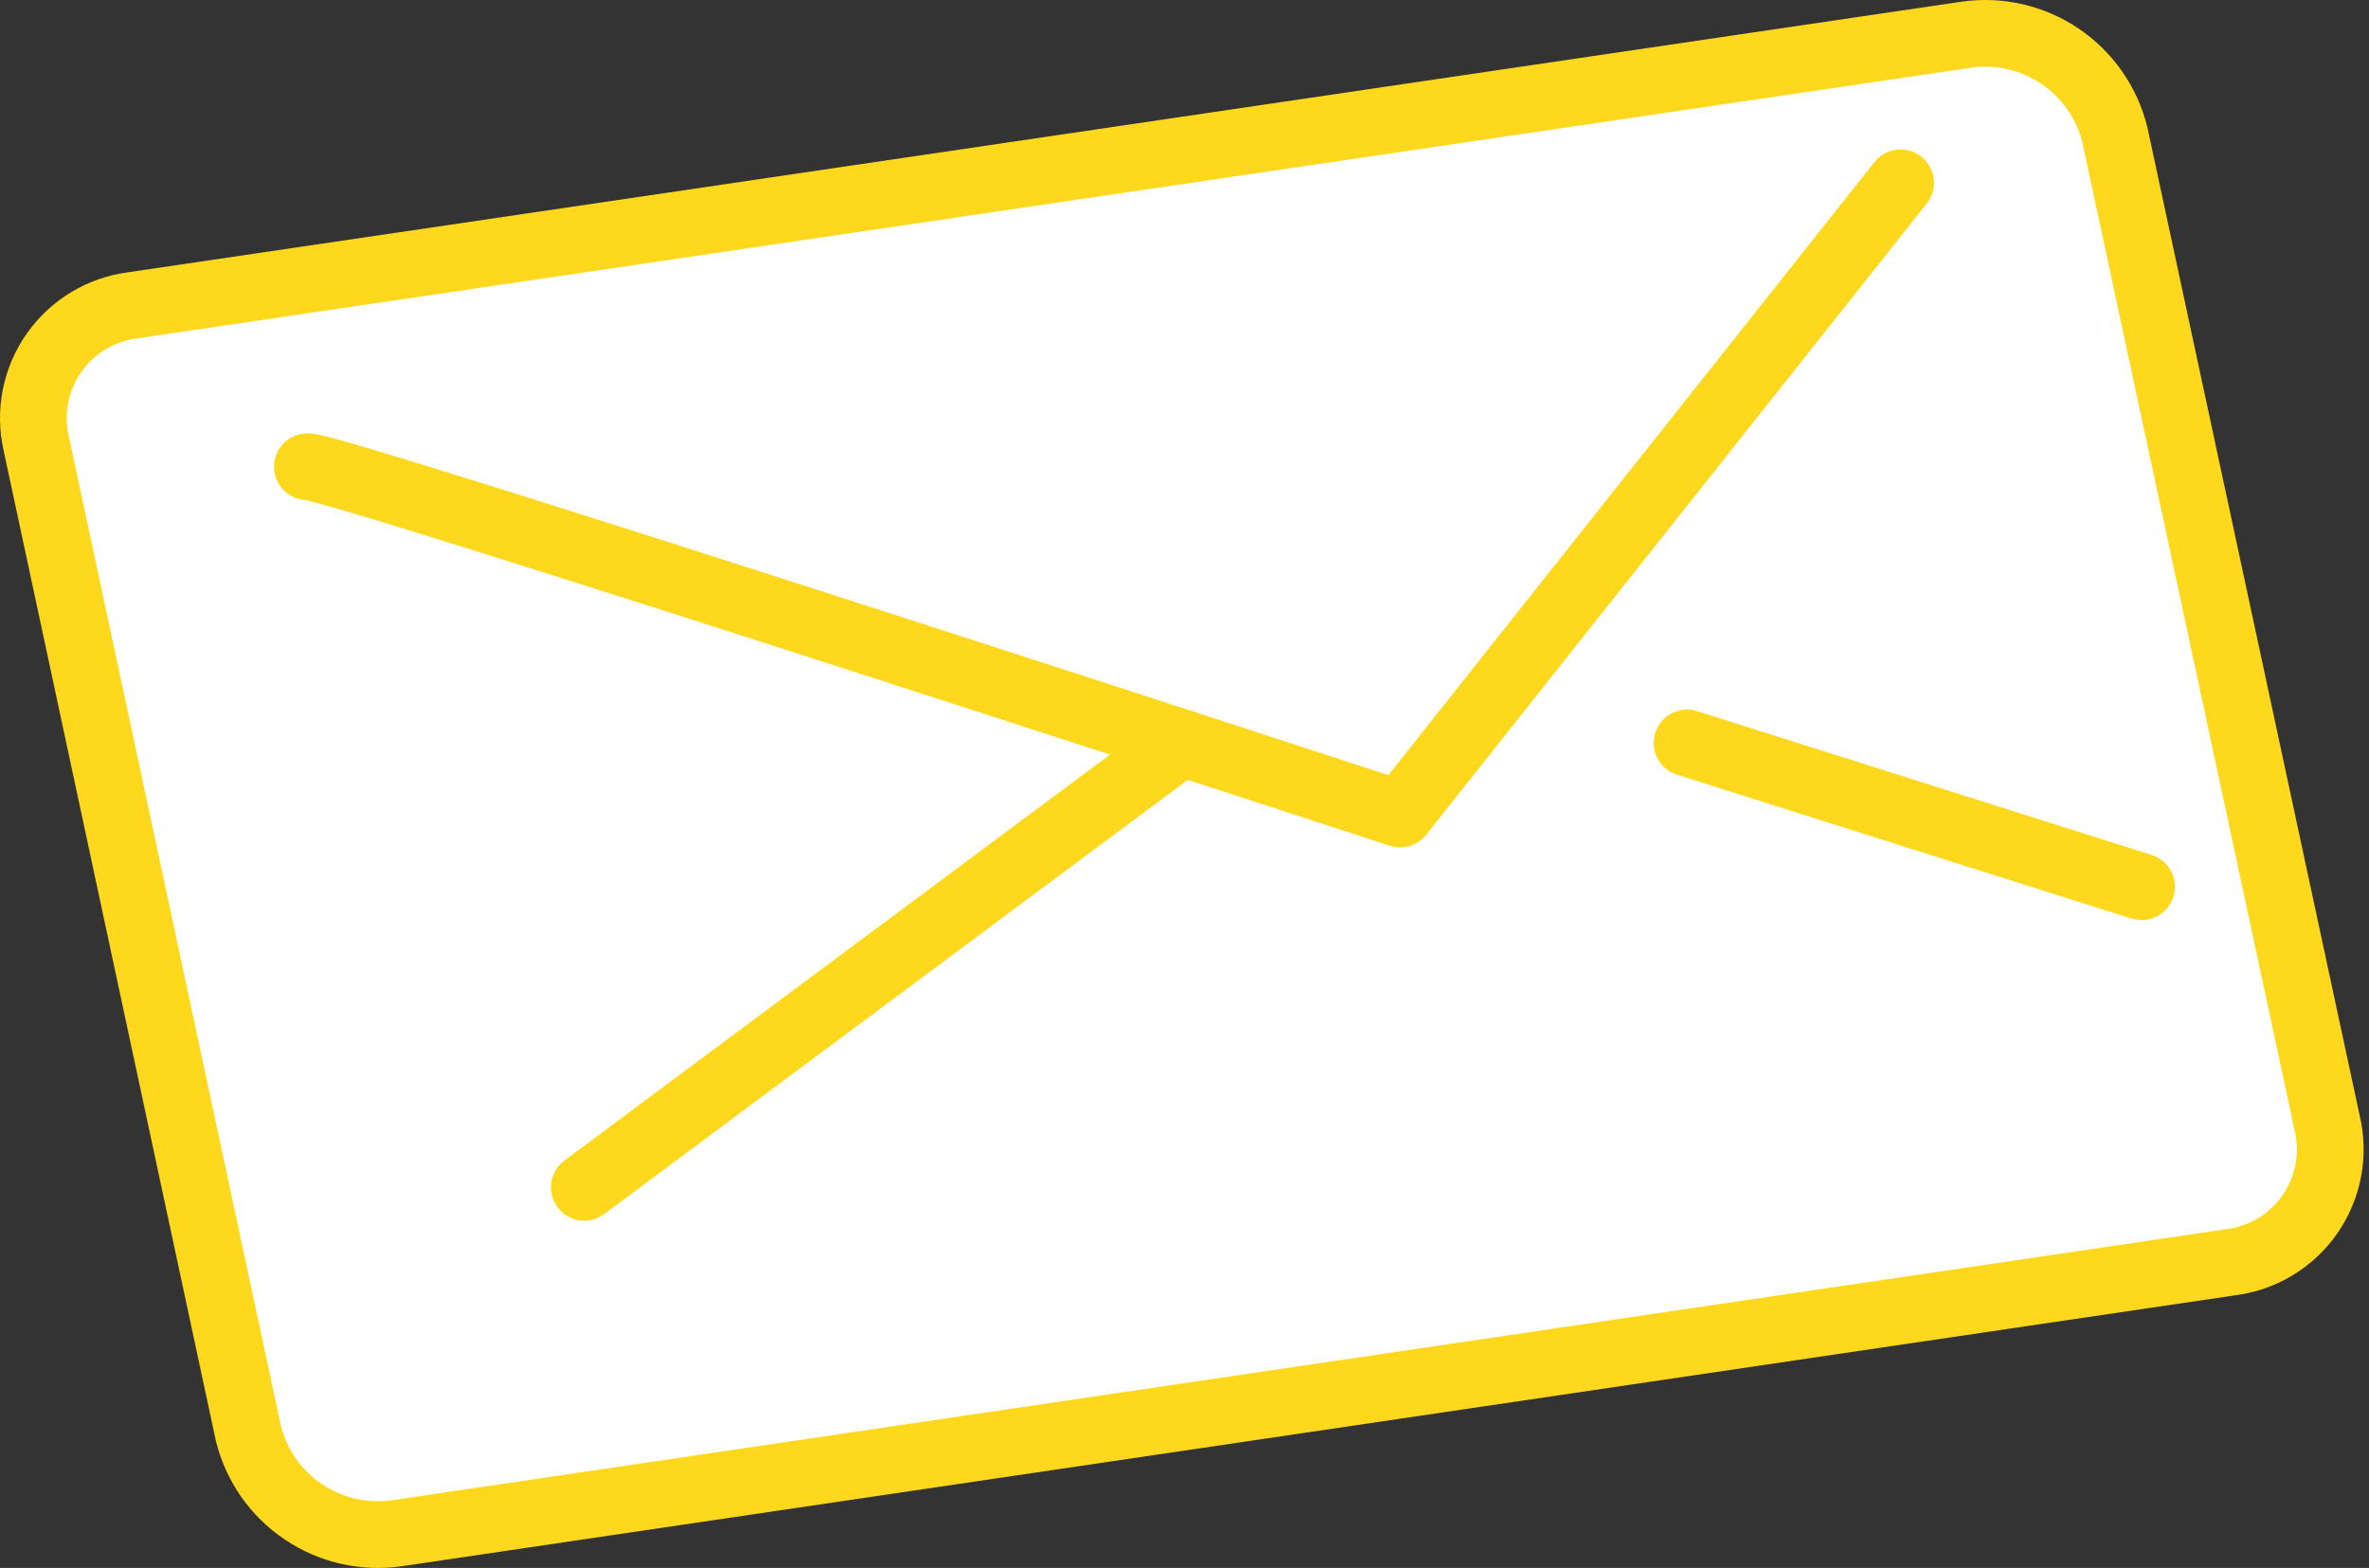
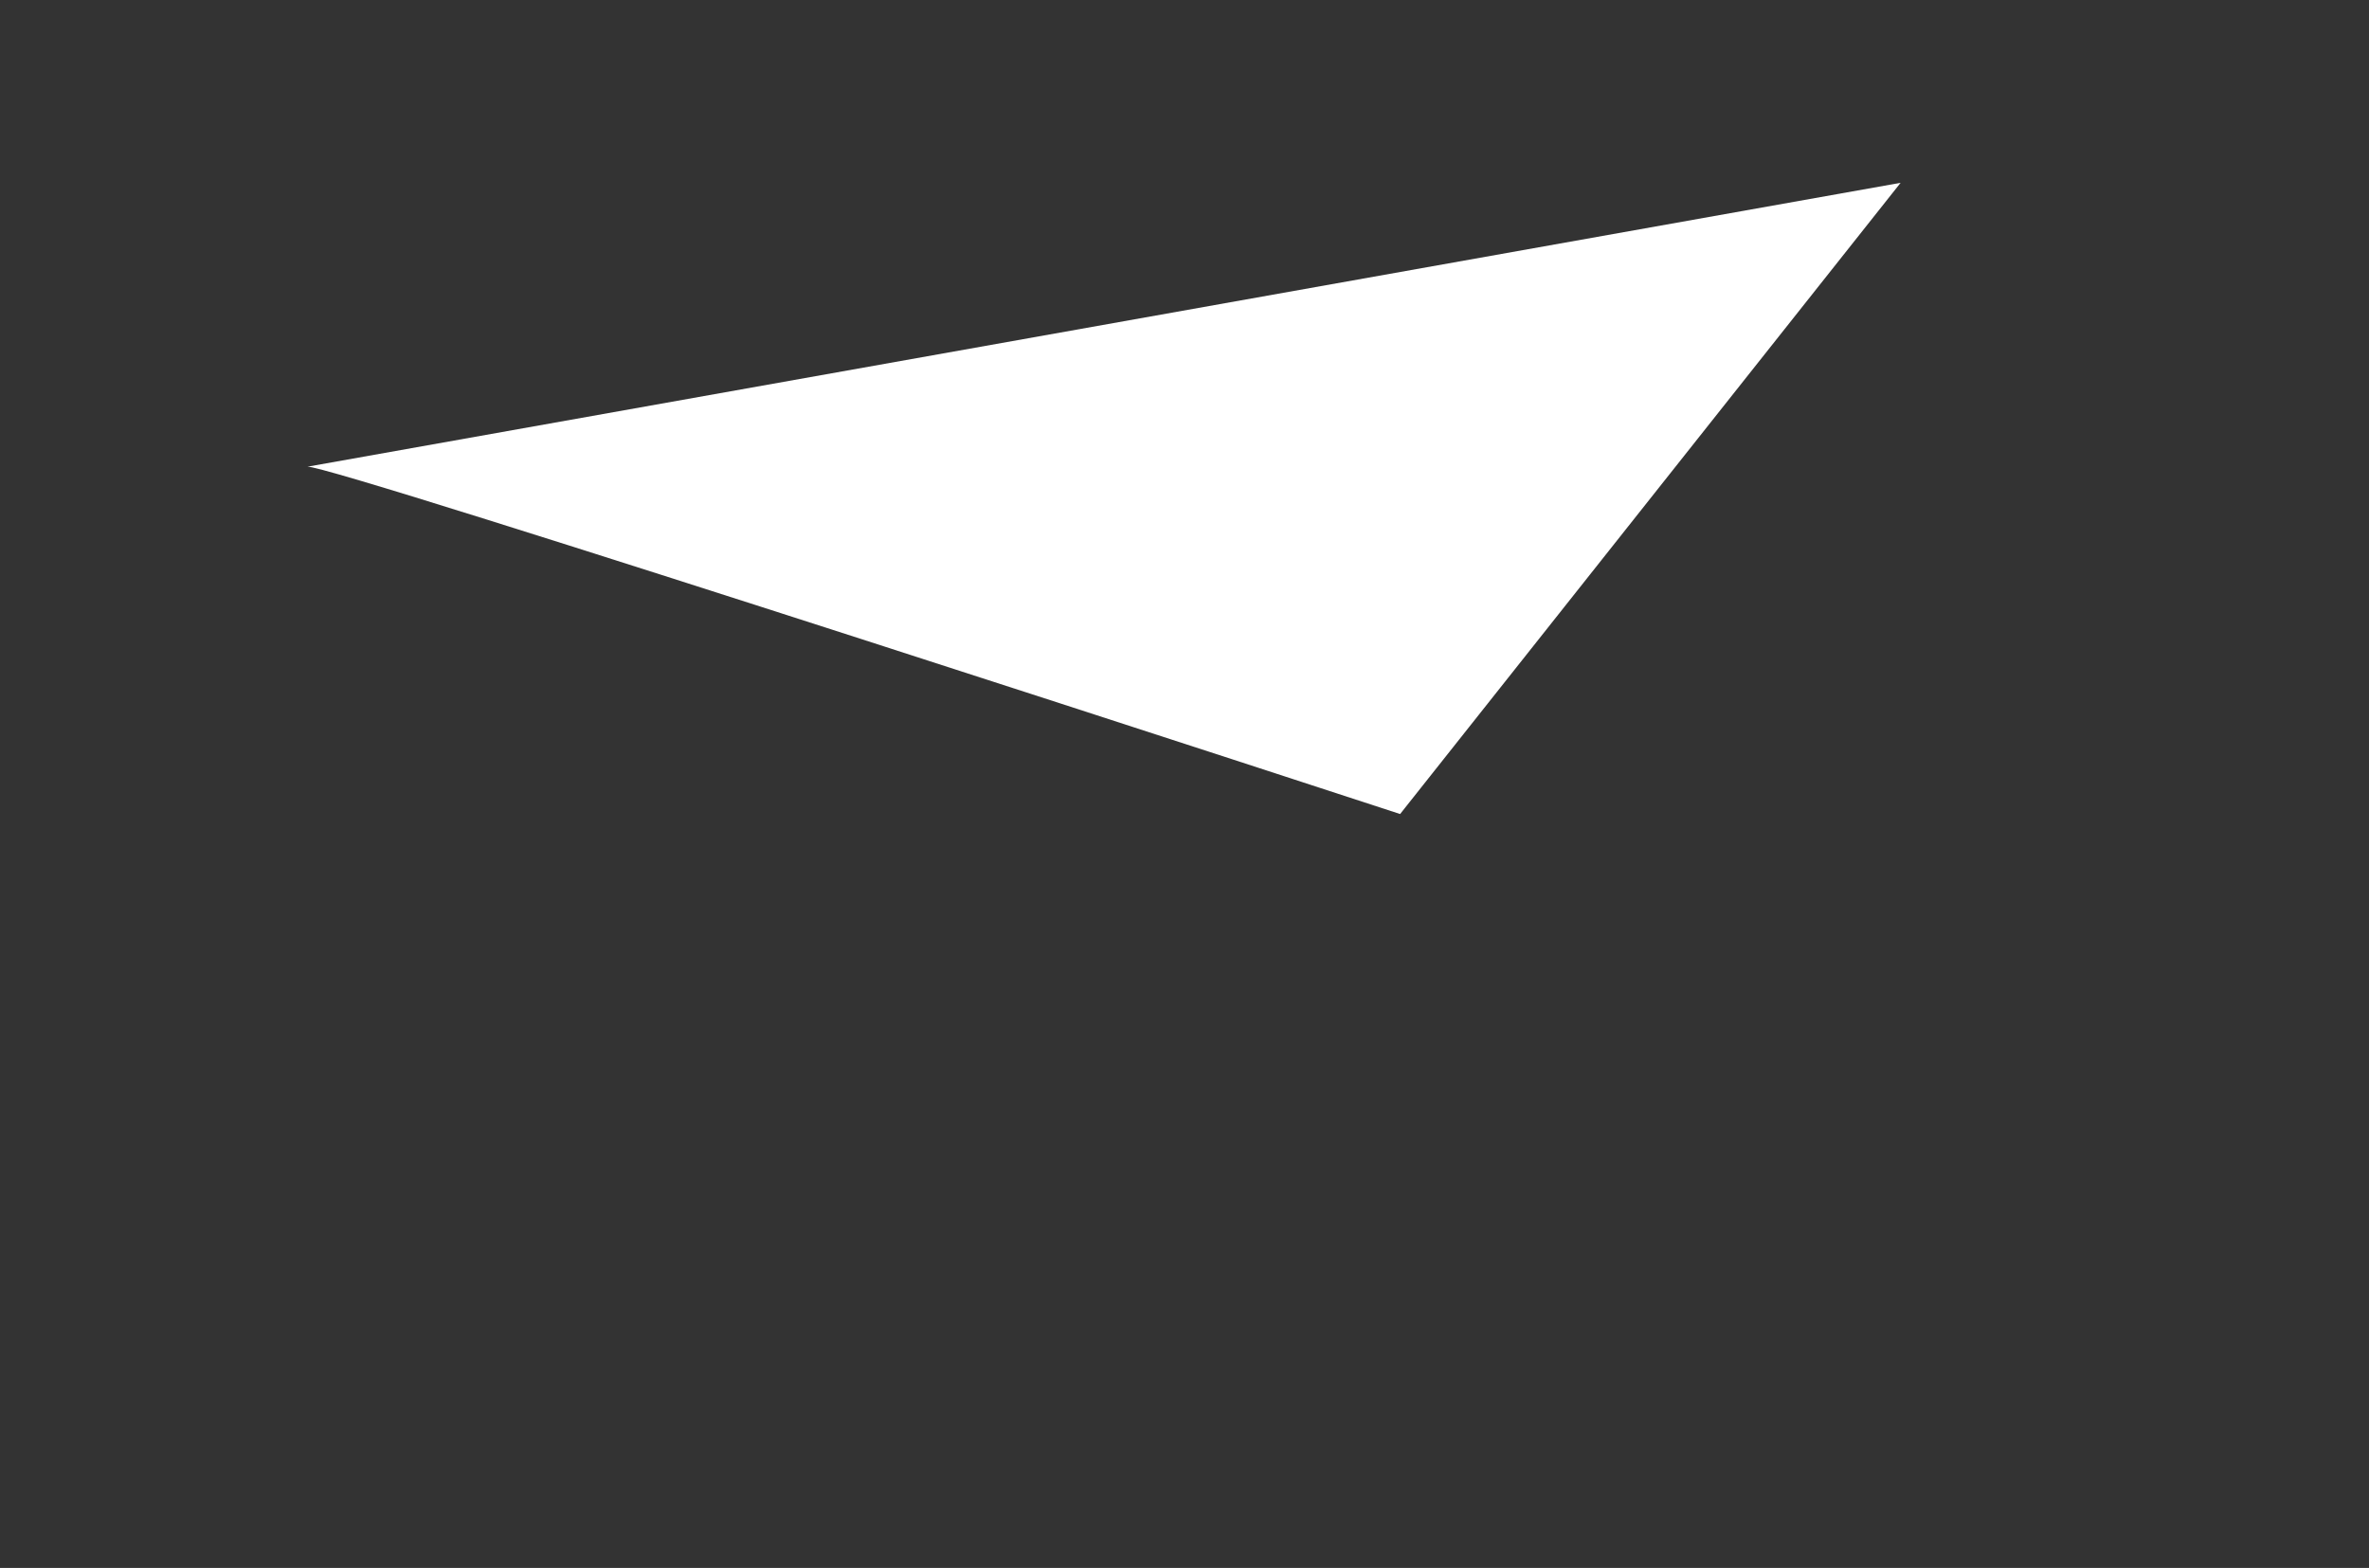
<svg xmlns="http://www.w3.org/2000/svg" width="71" height="47" viewBox="0 0 71 47" fill="none">
  <rect x="0" y="0" width="71" height="47" fill="#333333" stroke="none" />
-   <path d="M66.832 37.84L11.893 45.96C10.911 46.101 9.912 45.872 9.09 45.317C8.267 44.763 7.68 43.923 7.443 42.96L1.083 13.28C0.978 12.816 0.973 12.335 1.066 11.868C1.159 11.402 1.348 10.96 1.622 10.571C1.897 10.182 2.249 9.854 2.657 9.61C3.065 9.365 3.52 9.209 3.993 9.15L58.932 1.04C59.914 0.9 60.913 1.129 61.735 1.683C62.558 2.238 63.145 3.078 63.383 4.04L69.743 33.65C69.856 34.119 69.869 34.606 69.781 35.08C69.692 35.554 69.504 36.004 69.23 36.4C68.954 36.795 68.599 37.129 68.186 37.377C67.772 37.625 67.311 37.783 66.832 37.84V37.84Z" fill="white" stroke="#FED81D" stroke-width="2" stroke-linecap="round" stroke-linejoin="round" />
  <path d="M9.212 13.99C9.802 13.88 41.962 24.401 41.962 24.401L56.962 5.48" fill="white" />
-   <path d="M9.212 13.99C9.802 13.88 41.962 24.401 41.962 24.401L56.962 5.48" stroke="#FED81D" stroke-width="2" stroke-linecap="round" stroke-linejoin="round" />
-   <path d="M17.512 35.59L35.412 22.27" stroke="#FED81D" stroke-width="2" stroke-linecap="round" stroke-linejoin="round" />
-   <path d="M50.562 22.27L64.183 26.581" stroke="#FED81D" stroke-width="2" stroke-linecap="round" stroke-linejoin="round" />
</svg>